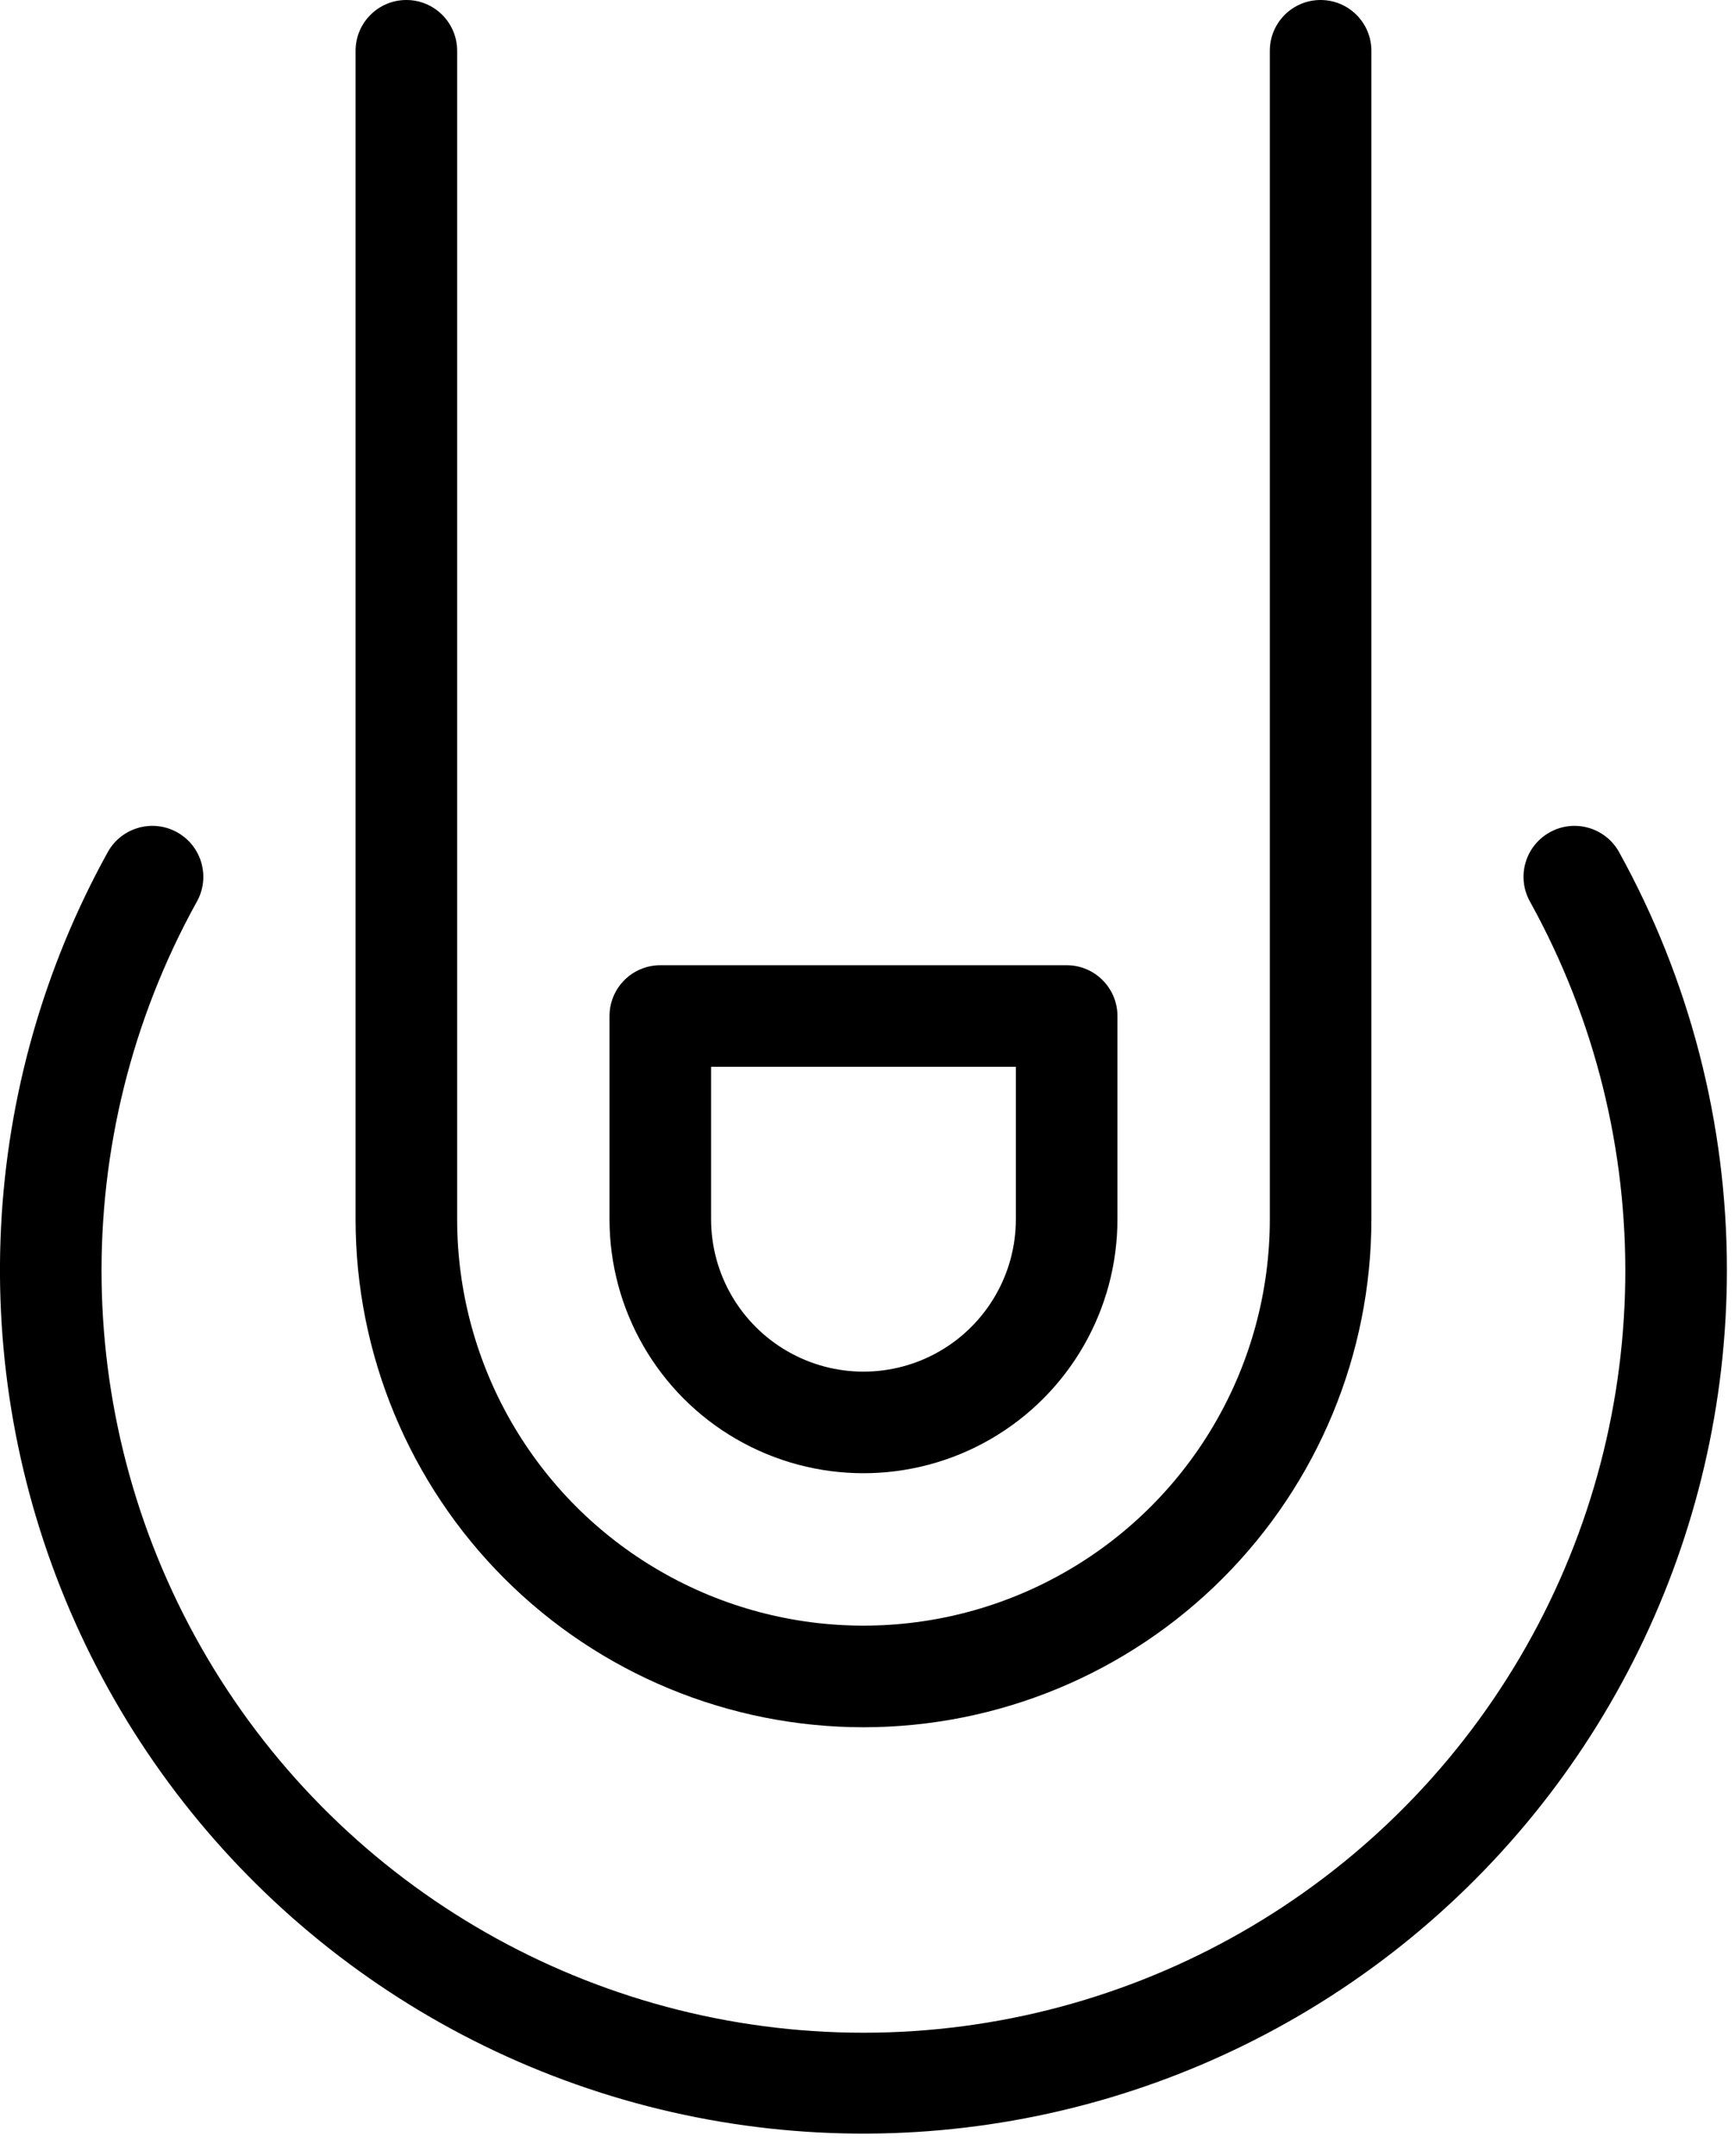
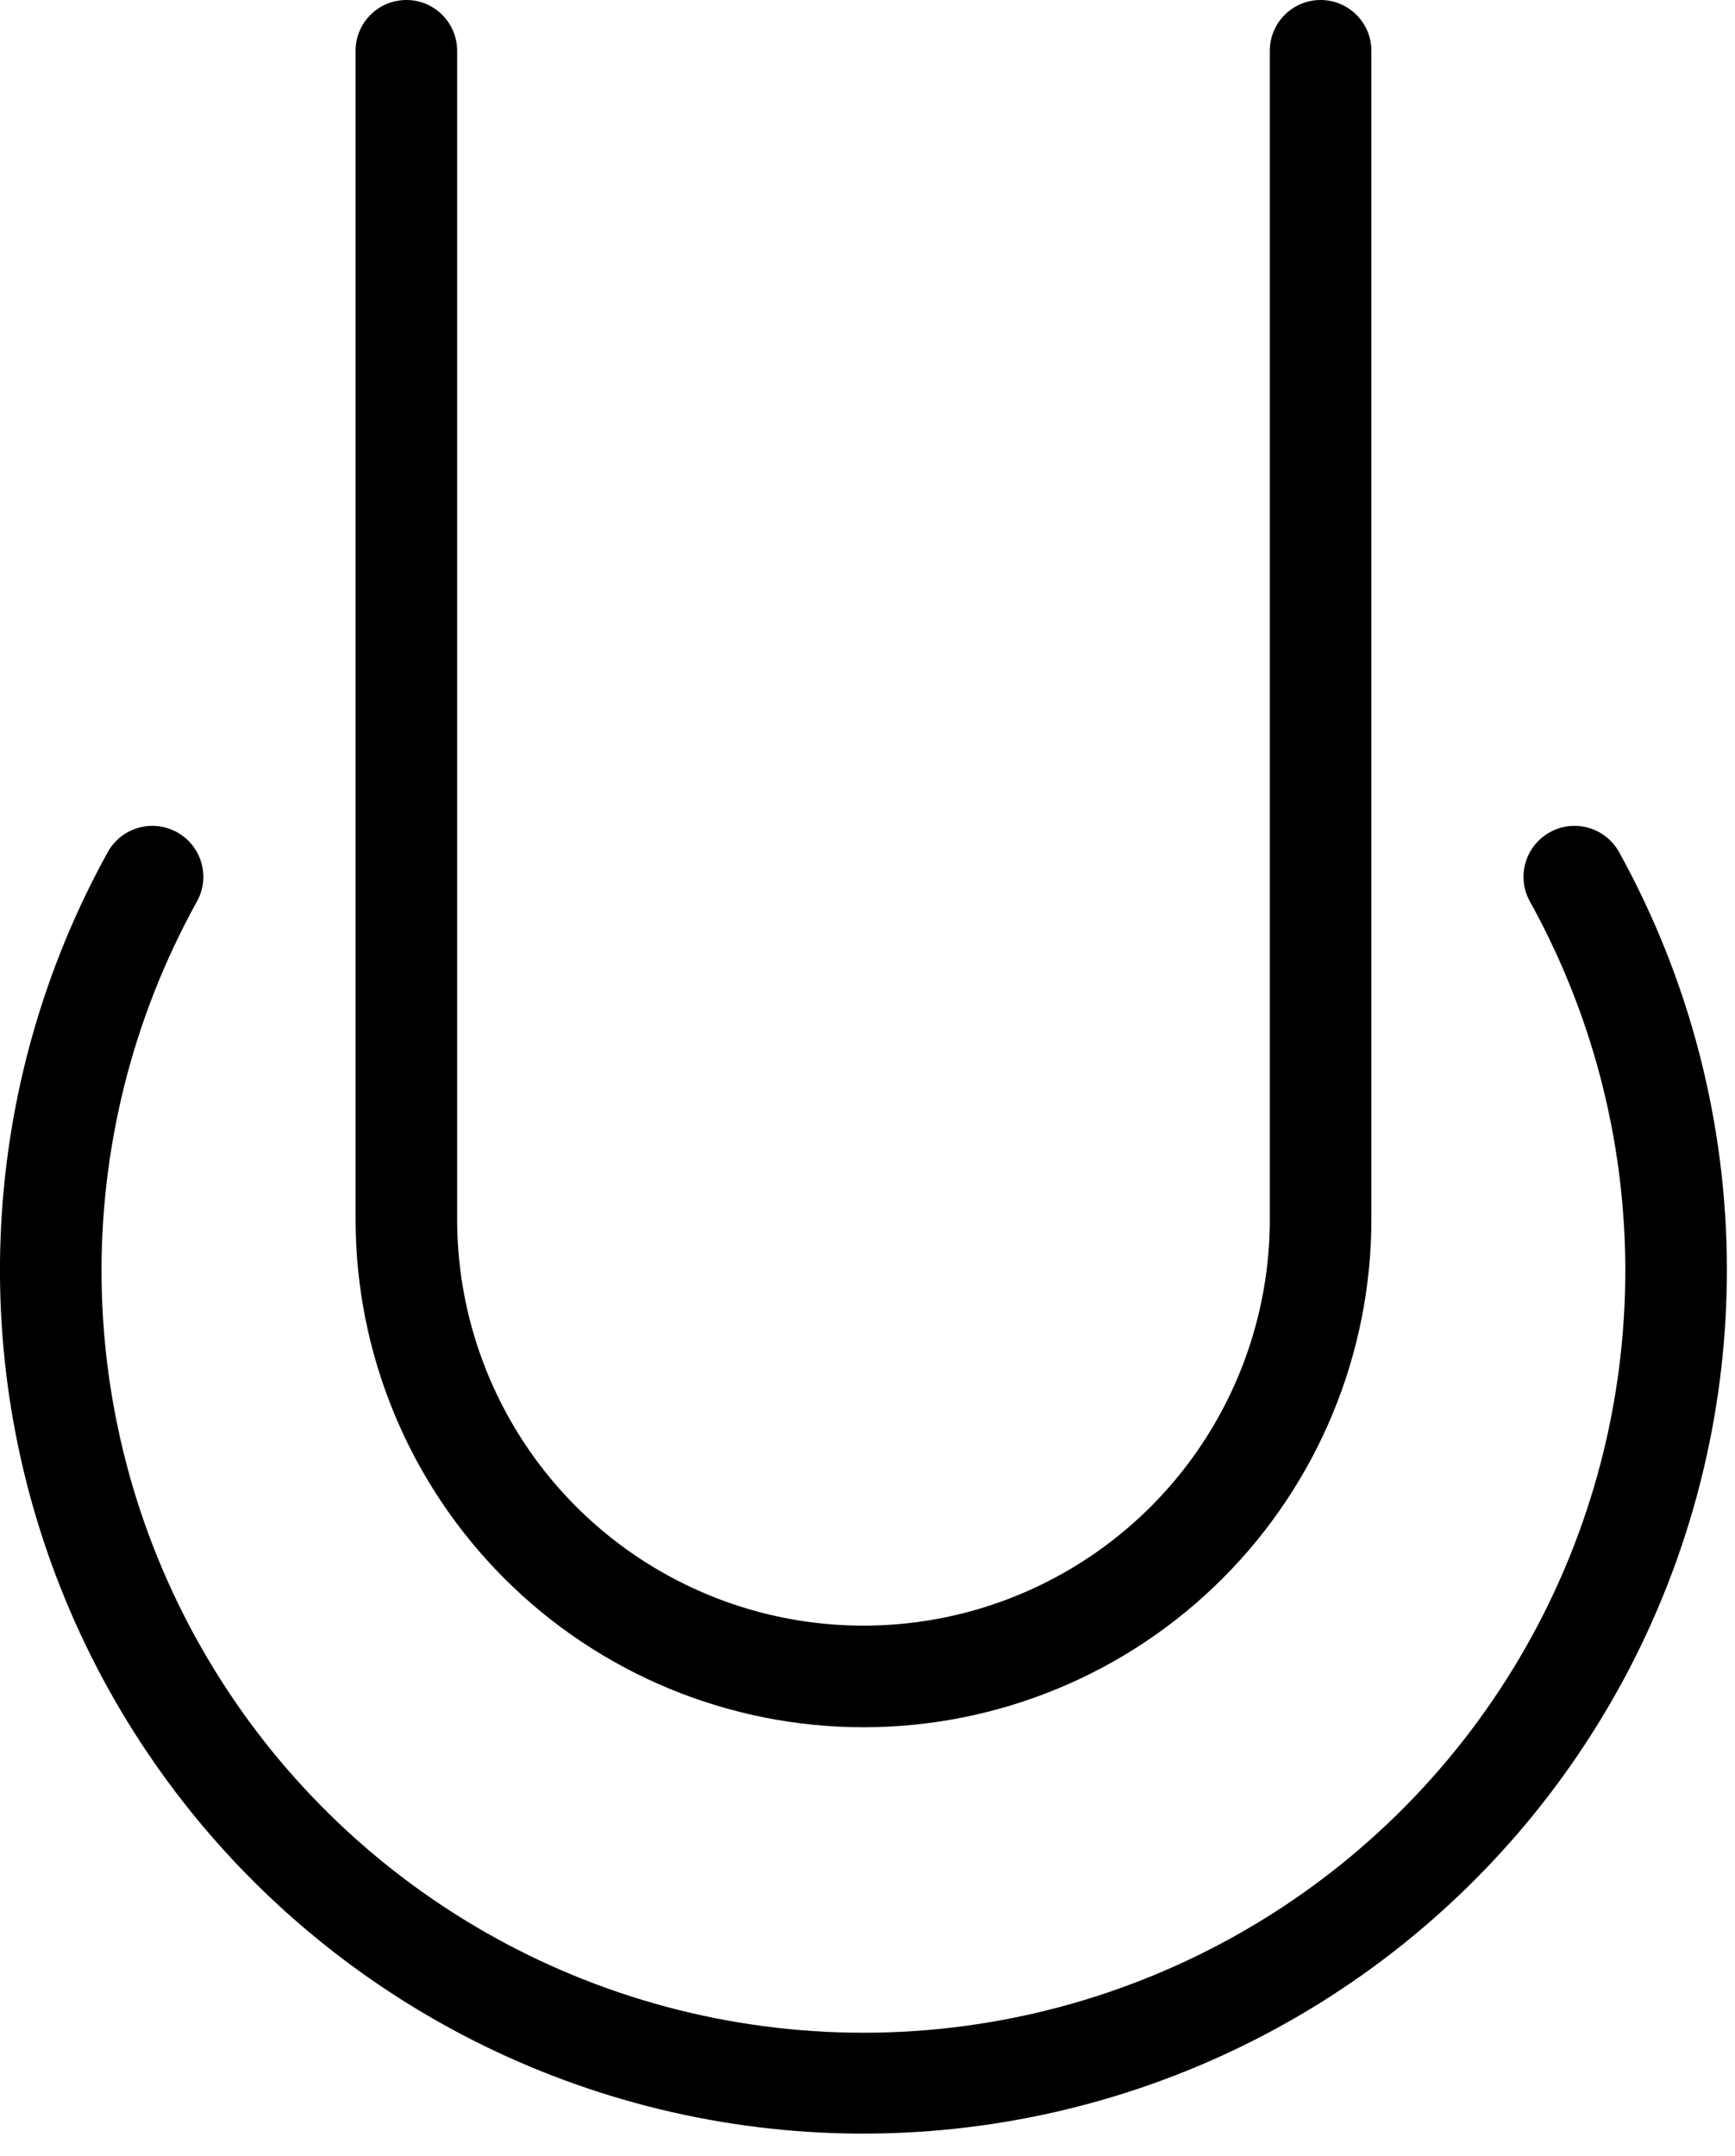
<svg xmlns="http://www.w3.org/2000/svg" width="33" height="41" viewBox="0 0 33 41" fill="none">
  <path d="M16.423 32.846C18.986 32.846 21.443 31.828 23.254 30.016C25.066 28.204 26.084 25.747 26.084 23.185L26.084 0.966C26.084 0.433 25.651 -1.36921e-08 25.118 -3.05784e-08C24.584 -4.74646e-08 24.152 0.433 24.152 0.966L24.152 23.185C24.152 25.946 22.679 28.498 20.288 29.878C17.897 31.259 14.95 31.259 12.559 29.878C10.168 28.498 8.695 25.946 8.695 23.185L8.695 0.966C8.695 0.433 8.262 -5.64103e-07 7.729 -5.80989e-07C7.195 -5.97875e-07 6.763 0.433 6.763 0.966L6.763 23.185C6.763 25.747 7.781 28.204 9.592 30.016C11.404 31.828 13.861 32.846 16.423 32.846Z" fill="black" />
-   <path d="M11.593 23.185C11.593 24.911 12.514 26.506 14.008 27.368C15.503 28.231 17.344 28.231 18.839 27.368C20.333 26.506 21.254 24.911 21.254 23.185L21.254 19.321C21.254 18.788 20.821 18.355 20.288 18.355L12.559 18.355C12.303 18.355 12.057 18.457 11.876 18.638C11.695 18.819 11.593 19.065 11.593 19.321L11.593 23.185ZM19.322 20.287L19.322 23.185C19.322 24.221 18.769 25.177 17.873 25.695C16.976 26.213 15.871 26.213 14.975 25.695C14.078 25.177 13.525 24.221 13.525 23.185L13.525 20.287L19.322 20.287Z" fill="black" />
  <path d="M32.846 24.151C32.846 21.366 32.138 18.627 30.788 16.191C30.521 15.727 29.928 15.567 29.465 15.834C29 16.1 28.84 16.693 29.107 17.157C31.587 21.646 31.509 27.111 28.903 31.527C26.297 35.944 21.551 38.655 16.423 38.655C11.294 38.655 6.548 35.944 3.942 31.527C1.336 27.111 1.258 21.646 3.738 17.157C4.005 16.693 3.845 16.1 3.381 15.834C2.917 15.567 2.324 15.727 2.057 16.191C-0.405 20.635 -0.672 25.968 1.334 30.635C3.34 35.303 7.393 38.779 12.312 40.051C17.23 41.322 22.46 40.246 26.477 37.136C30.494 34.026 32.845 29.232 32.846 24.151L32.846 24.151Z" fill="black" />
</svg>